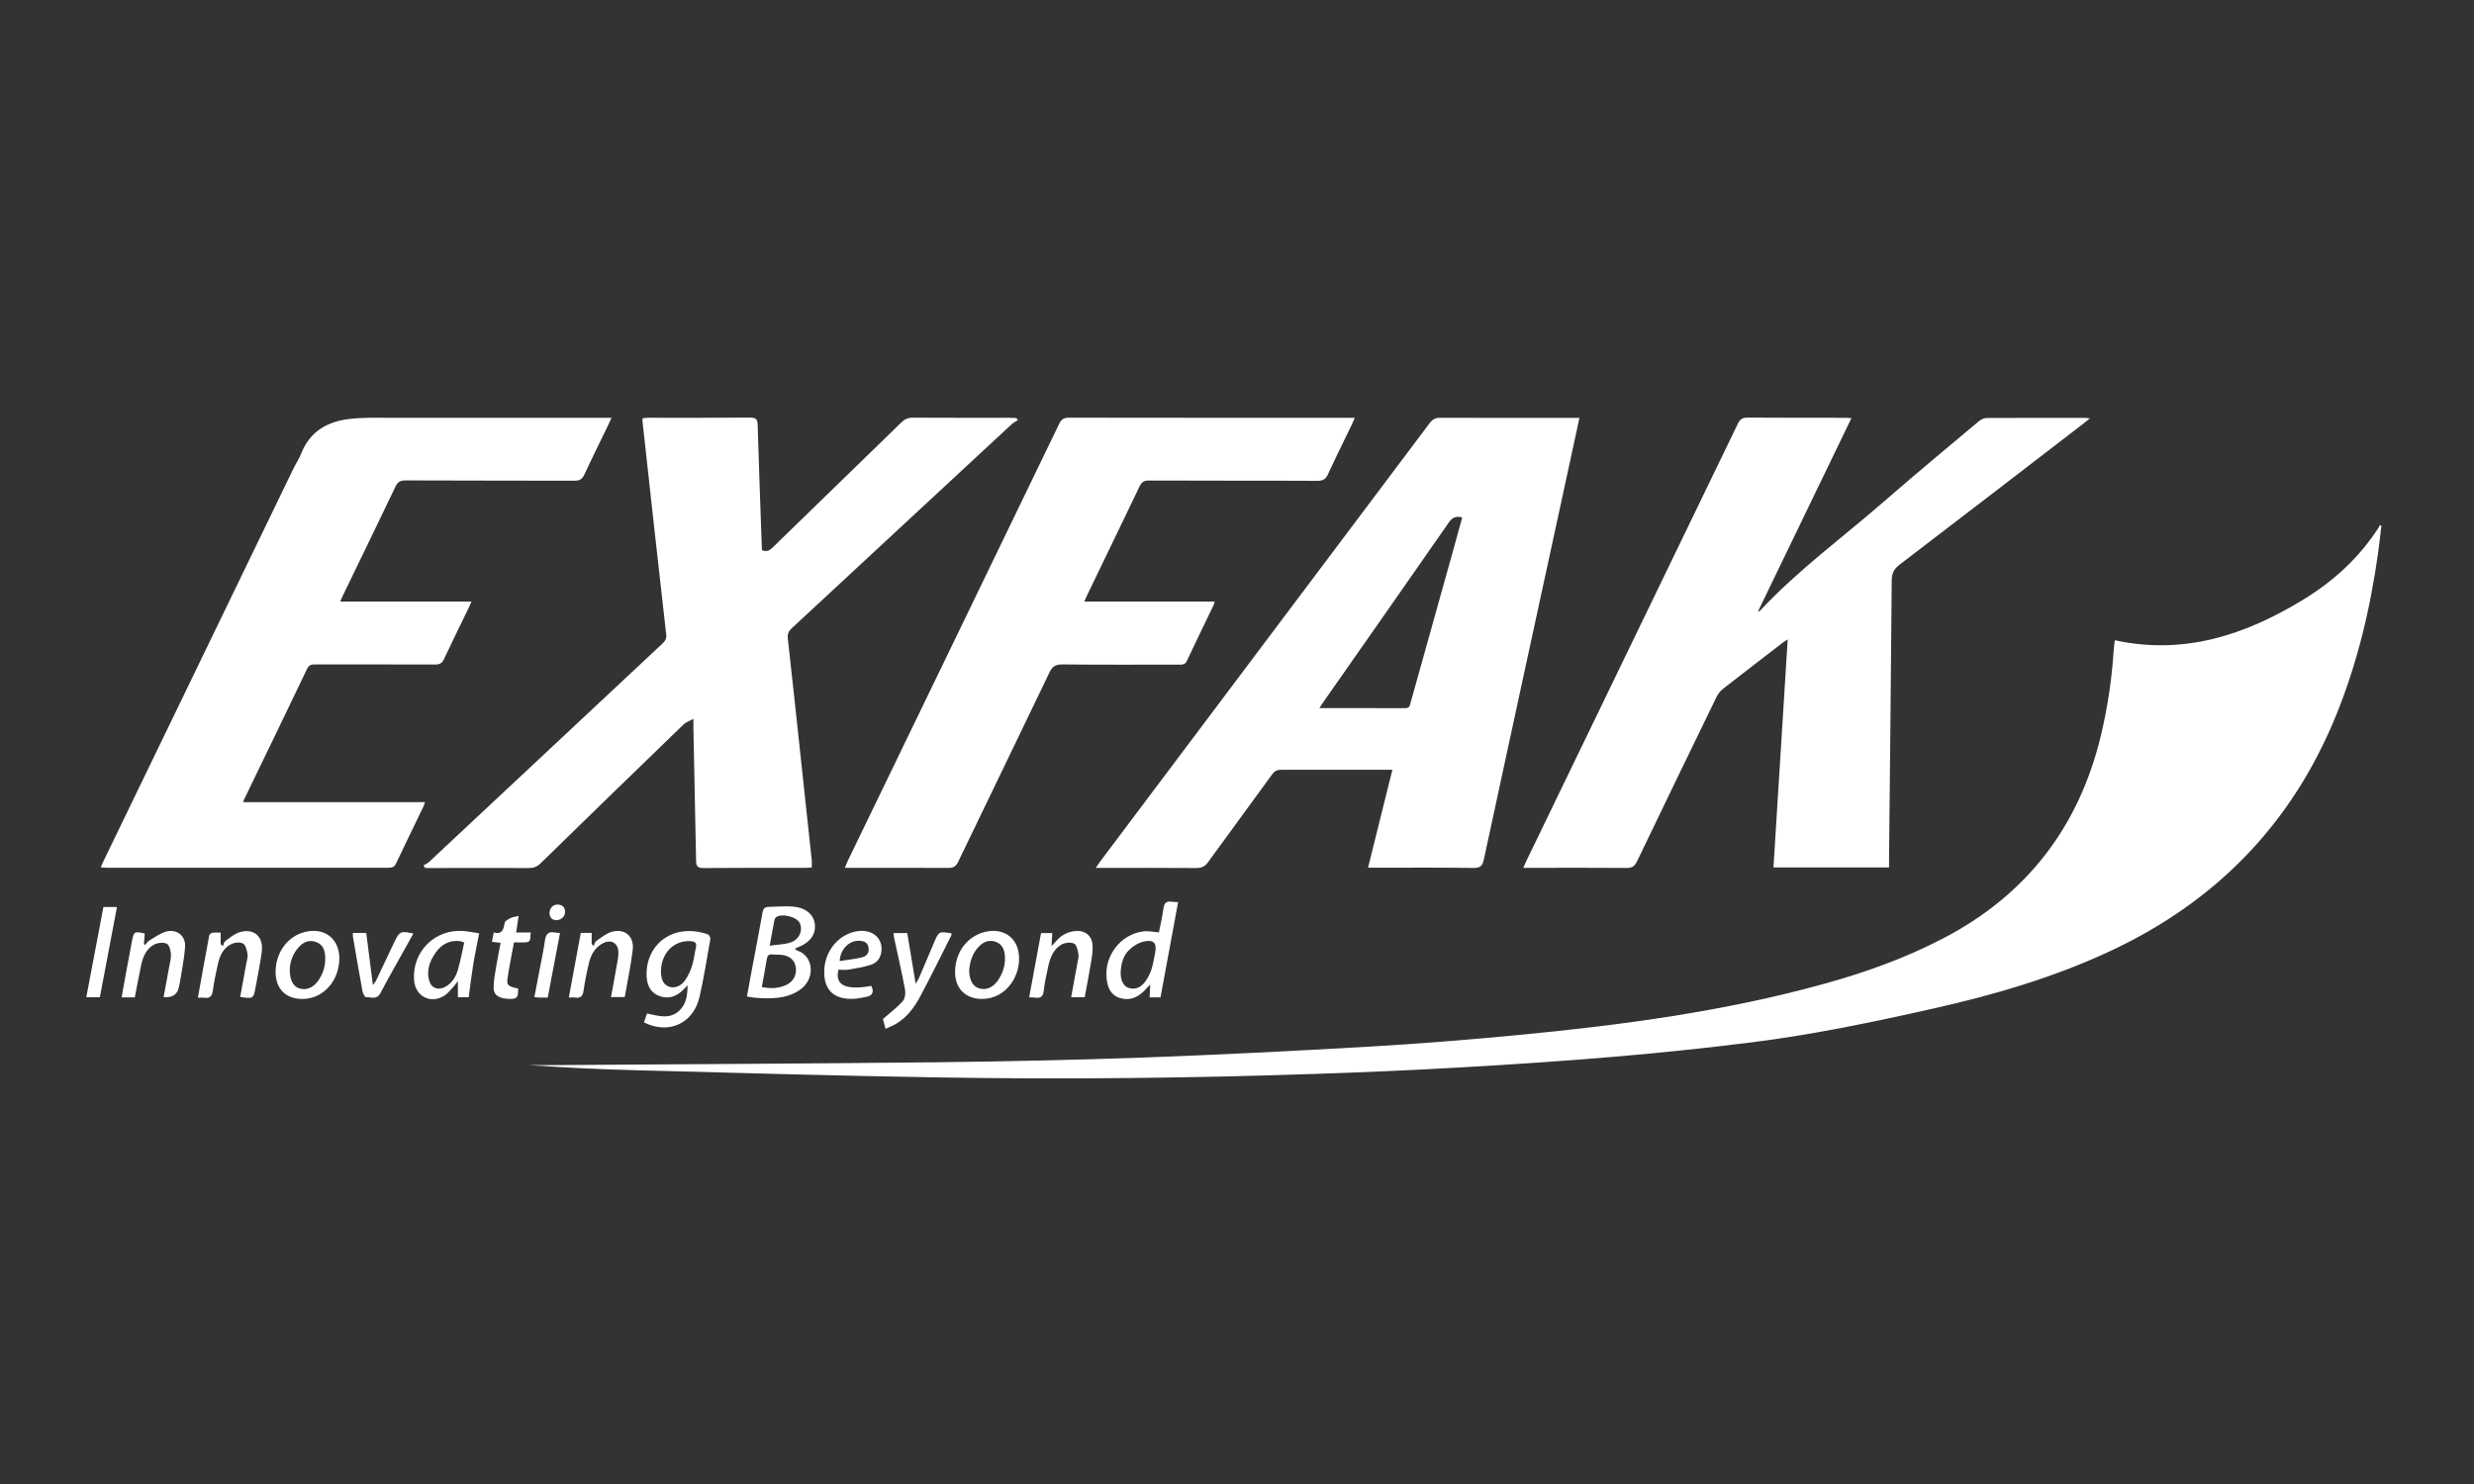
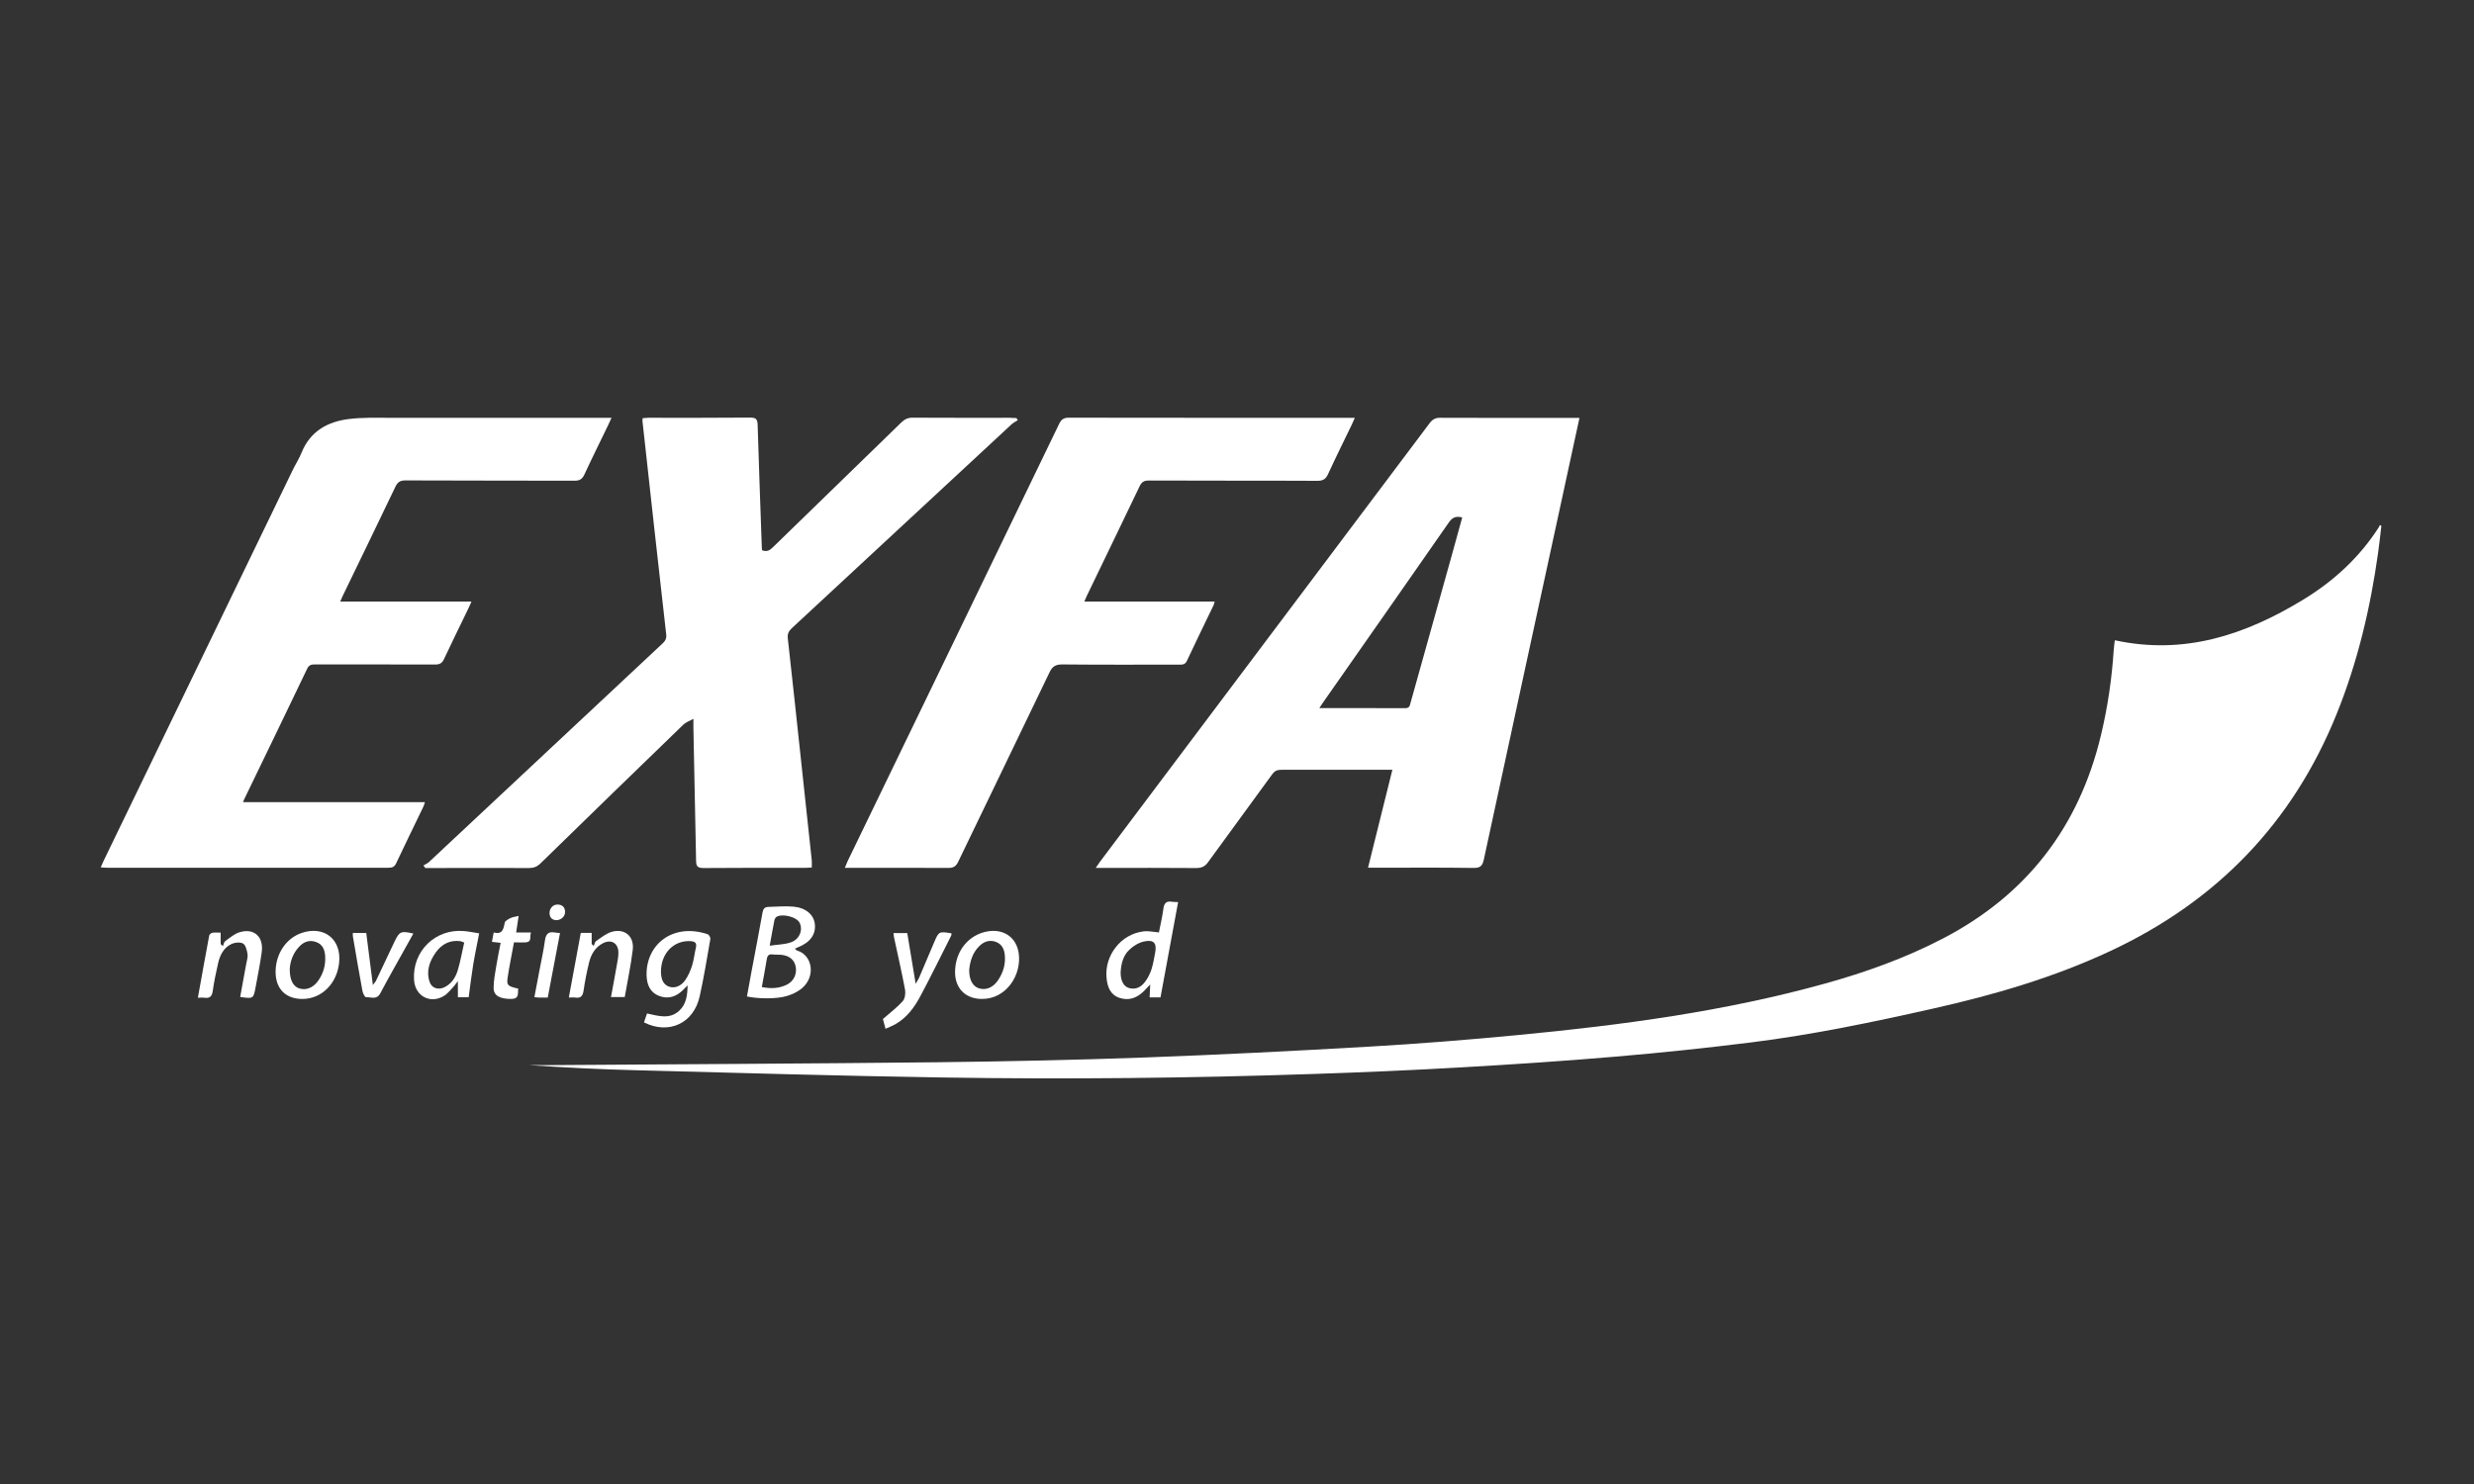
<svg xmlns="http://www.w3.org/2000/svg" id="Camada_1" viewBox="0 0 250 150">
  <rect x="0" y="0" width="250" height="150" fill="#333333" stroke="none" />
  <defs>
    <style>.cls-1{fill:#fff;stroke-width:0px;}</style>
  </defs>
  <path class="cls-1" d="m213.72,64.72c7.03,1.52,13.19-.56,19.01-4.1,3.09-1.88,5.72-4.29,7.68-7.37.03-.05.05-.12.07-.18.05.03.11.05.16.08-.11.91-.2,1.82-.33,2.72-.78,5.59-2.07,11.05-4.19,16.3-4.44,11-12.11,18.92-22.83,23.94-5.76,2.7-11.82,4.46-18.01,5.85-6.05,1.36-12.12,2.63-18.28,3.4-4.56.57-9.13,1.05-13.7,1.44-5.27.45-10.56.8-15.84,1.1-4.86.28-9.73.49-14.6.65-12.54.43-25.08.56-37.62.36-10.29-.16-20.59-.46-30.88-.73-3.64-.09-7.28-.27-10.92-.52.71,0,1.41,0,2.12,0,13.07-.09,26.14-.15,39.21-.29,6.97-.08,13.94-.23,20.9-.48,7.58-.28,15.15-.66,22.72-1.1,5.01-.29,10.01-.69,15.01-1.17,10.46-1,20.86-2.38,31.01-5.2,4.1-1.14,8.1-2.57,11.89-4.54,8.48-4.4,13.78-11.28,16-20.55.69-2.87,1.11-5.77,1.3-8.72.02-.29.07-.58.1-.87Z" />
-   <path class="cls-1" d="m190.88,87.68h-11.67c.48-7.67.96-15.32,1.44-23.05-.2.13-.36.22-.5.33-2.01,1.55-4.03,3.09-6.03,4.66-.27.21-.51.51-.66.82-2.69,5.54-5.38,11.08-8.04,16.63-.24.49-.5.67-1.05.66-3.22-.03-6.44-.01-9.66-.01h-.78c.14-.31.22-.52.32-.72,7.12-14.72,14.24-29.44,21.36-44.17.21-.43.44-.62.95-.62,3.28.03,6.57.01,9.85.02.19,0,.37.02.68.03-3.16,6.54-6.29,13.02-9.45,19.56.12-.05.17-.05.19-.07,3.89-4.17,8.5-7.52,12.77-11.25,3.08-2.69,6.23-5.29,9.36-7.92.21-.17.51-.32.78-.33,3.33-.02,6.65-.01,9.98-.01.1,0,.2.02.47.05-.32.26-.52.42-.73.58-6.16,4.74-12.32,9.48-18.5,14.2-.56.43-.79.86-.8,1.57-.07,9.41-.18,18.81-.27,28.22,0,.25,0,.51,0,.83Z" />
  <path class="cls-1" d="m42.8,87.47c.18-.11.39-.19.54-.33,7.86-7.35,15.72-14.71,23.57-22.06.29-.27.47-.5.41-.96-.82-7.19-1.61-14.39-2.4-21.58,0-.06,0-.12.02-.27.2-.01.39-.04.59-.04,3.43,0,6.86.01,10.3-.02.58,0,.71.19.73.72.12,4.02.27,8.04.41,12.07,0,.21.02.42.03.61.51.22.82-.01,1.14-.33,4.31-4.2,8.63-8.38,12.94-12.58.34-.33.68-.49,1.17-.48,3.26.02,6.52.01,9.79.01.22,0,.45.02.67.03.05.07.1.14.14.21-.21.14-.44.25-.62.41-7.41,6.87-14.81,13.75-22.22,20.62-.33.31-.45.59-.4,1.04.47,4.21.92,8.42,1.37,12.63.35,3.26.7,6.52,1.05,9.79.02.23,0,.46,0,.73-.23.01-.44.03-.65.03-3.43,0-6.86-.01-10.3.02-.61,0-.74-.21-.74-.76-.08-4.47-.18-8.94-.27-13.41,0-.23,0-.46,0-.91-.44.24-.77.35-1,.57-4.83,4.67-9.65,9.35-14.45,14.04-.35.34-.69.47-1.17.47-3.28-.02-6.57,0-9.85,0-.21,0-.42,0-.62,0-.06-.08-.12-.17-.18-.25Z" />
  <path class="cls-1" d="m61.8,42.22c-.15.33-.23.52-.32.7-.81,1.68-1.64,3.34-2.42,5.03-.22.47-.47.64-.99.64-5.7-.02-11.4,0-17.1-.03-.56,0-.8.18-1.03.67-1.73,3.63-3.49,7.24-5.24,10.86-.1.2-.19.41-.32.72h13.26c-.17.38-.29.67-.43.94-.78,1.62-1.58,3.23-2.34,4.86-.2.44-.45.56-.92.56-4.03-.02-8.05,0-12.08-.01-.35,0-.62.01-.82.41-2.11,4.41-4.24,8.81-6.37,13.21-.04.07-.06.15-.12.3h18.38c-.07.21-.11.35-.17.48-.92,1.91-1.85,3.81-2.75,5.72-.18.39-.44.43-.81.43-9.47,0-18.94,0-28.41,0-.18,0-.36-.02-.62-.04.12-.27.2-.48.3-.68,6.35-13.14,12.71-26.28,19.07-39.42.29-.61.67-1.19.92-1.81.88-2.18,2.64-3.15,4.82-3.41,1.32-.16,2.66-.12,3.99-.12,7.18,0,14.36,0,21.55,0,.27,0,.54,0,.95,0Z" />
  <path class="cls-1" d="m136.91,42.22c-.15.32-.23.51-.31.7-.8,1.66-1.62,3.31-2.39,4.98-.23.51-.49.7-1.08.7-5.68-.03-11.36,0-17.03-.03-.5,0-.74.15-.95.6-1.74,3.65-3.51,7.28-5.26,10.92-.1.2-.18.41-.32.72h13.17c-.05.18-.07.28-.11.37-.9,1.87-1.81,3.73-2.69,5.61-.19.42-.49.39-.83.39-3.92,0-7.84.02-11.76-.02-.66,0-1,.18-1.29.79-3.06,6.39-6.16,12.76-9.23,19.15-.23.47-.48.63-1,.63-3.24-.02-6.48-.01-9.72-.01-.21,0-.42,0-.74,0,.12-.29.2-.5.29-.69,7.12-14.72,14.25-29.44,21.36-44.17.22-.46.46-.64.99-.64,9.36.02,18.73.01,28.09.01.23,0,.46,0,.82,0Z" />
  <path class="cls-1" d="m159.61,42.22c-.59,2.75-1.16,5.37-1.73,7.99-2.65,12.21-5.3,24.43-7.93,36.64-.14.65-.34.89-1.05.88-3.28-.05-6.57-.02-9.85-.02-.23,0-.46,0-.81,0,.83-3.33,1.63-6.57,2.46-9.9h-.7c-3.52,0-7.03,0-10.55,0-.4,0-.65.12-.89.45-2.15,2.97-4.33,5.91-6.48,8.88-.32.45-.66.6-1.21.6-3.11-.03-6.23-.01-9.34-.01h-.81c.21-.3.33-.48.46-.66,11.09-14.76,22.19-29.52,33.28-44.29.3-.4.6-.56,1.1-.55,4.43.02,8.85.01,13.28.01.23,0,.46,0,.78,0Zm-26.3,29.35c2.98,0,5.84,0,8.7.01.44,0,.45-.28.53-.55,1.39-4.99,2.79-9.97,4.18-14.96.35-1.25.69-2.51,1.04-3.77-.61-.15-.98-.02-1.34.49-4.18,6.01-8.38,12.01-12.58,18.01-.15.22-.3.45-.53.78Z" />
  <path class="cls-1" d="m89.48,103.98c-.13-.48-.21-.82-.26-.98.74-.65,1.44-1.17,2-1.8.23-.26.3-.79.24-1.15-.33-1.77-.74-3.52-1.11-5.27-.03-.14-.04-.28-.06-.47h1.39c.27,1.65.55,3.29.85,5.13.17-.31.27-.45.34-.6.52-1.2,1.02-2.41,1.54-3.62.46-1.08.49-1.09,1.74-.88,0,.07,0,.16-.03.23-1.03,2.04-2.03,4.09-3.11,6.11-.6,1.13-1.35,2.16-2.49,2.82-.3.18-.63.3-1.04.49Z" />
  <path class="cls-1" d="m65.08,103.33c.1-.31.2-.58.3-.89,1.13.24,2.28.63,3.26-.28.71-.66.83-1.57.84-2.56-.15.15-.29.3-.44.45-.69.69-1.5.97-2.43.62-.9-.34-1.23-1.11-1.27-2.02-.12-3.13,2.61-5.41,6.17-4.22.14.05.3.34.27.49-.34,1.94-.65,3.88-1.08,5.8-.6,2.71-3.11,3.89-5.63,2.62Zm1.71-5.16c0,.86.26,1.36.82,1.56.55.19,1.19-.02,1.64-.67.3-.44.53-.96.69-1.47.18-.58.24-1.2.38-1.8.11-.48-.08-.63-.54-.66-1.68-.1-2.97,1.2-2.99,3.05Z" />
  <path class="cls-1" d="m57.48,100.83c.41-2.23.81-4.36,1.21-6.54h1.1v1.13c.07.06.14.13.21.19.08-.17.11-.4.24-.49.51-.35,1.02-.78,1.6-.94,1.3-.36,2.26.47,2.1,1.82-.19,1.59-.53,3.17-.81,4.78h-1.39c.21-1.13.42-2.24.61-3.35.07-.37.14-.75.14-1.13,0-.98-.73-1.41-1.6-.94-.76.41-1.16,1.11-1.36,1.91-.23.94-.42,1.9-.56,2.86-.08.55-.29.79-.85.7-.18-.03-.38,0-.66,0Z" />
  <path class="cls-1" d="m20,100.83c.39-2.15.75-4.21,1.14-6.26.02-.12.2-.27.32-.29.26-.04.54-.01.84-.01v1.16c.08.07.15.13.23.2.07-.17.1-.41.23-.5.47-.34.94-.76,1.48-.91,1.45-.42,2.41.47,2.21,2-.16,1.19-.4,2.37-.62,3.56-.22,1.18-.23,1.18-1.56.99.2-1.09.4-2.18.6-3.28.06-.35.19-.72.14-1.06-.06-.39-.19-.93-.47-1.07-.32-.16-.88-.09-1.23.1-.73.38-1.09,1.11-1.27,1.9-.21.93-.41,1.86-.54,2.8-.08.56-.31.77-.85.69-.18-.03-.37,0-.64,0Z" />
-   <path class="cls-1" d="m13.63,100.81h-1.34c.17-.93.33-1.83.49-2.73.18-.98.38-1.95.55-2.93.18-.99.25-1.04,1.3-.79-.03.36-.06.72-.09,1.08.05.02.09.04.14.06.13-.15.24-.34.4-.43.57-.33,1.13-.76,1.75-.92,1.07-.26,1.95.46,1.87,1.56-.08,1.24-.35,2.46-.54,3.69-.02.1-.05.21-.07.31q-.21,1.21-1.56,1.07c.19-1.03.39-2.05.57-3.08.08-.44.21-.88.17-1.31-.03-.36-.19-.91-.43-1.01-.37-.15-.93-.09-1.29.11-.76.42-1.1,1.2-1.28,2.03-.23,1.09-.43,2.19-.65,3.3Z" />
-   <path class="cls-1" d="m104,100.8c.41-2.2.8-4.32,1.2-6.49h1.13c-.02.39-.04.76-.07,1.32.26-.28.39-.42.52-.56.5-.57,1.13-.89,1.87-.96.97-.1,1.68.44,1.75,1.4.04.56-.04,1.14-.14,1.7-.19,1.19-.43,2.37-.65,3.59h-1.37c.22-1.18.43-2.33.64-3.48.06-.31.15-.64.09-.94-.07-.37-.19-.9-.44-1.01-.34-.15-.9-.09-1.24.09-.83.46-1.16,1.31-1.36,2.2-.18.83-.37,1.66-.46,2.49-.06.59-.32.76-.85.69-.18-.03-.37-.02-.64-.03Z" />
  <path class="cls-1" d="m117.26,100.81h-1.09c.02-.39.04-.75.06-1.3-.3.32-.46.49-.63.66-.7.7-1.52,1.01-2.48.69-.93-.31-1.22-1.12-1.3-2-.23-2.3,1.47-4.46,3.75-4.72.49-.06.99.06,1.54.11.15-.77.34-1.57.45-2.38.07-.58.3-.83.89-.72.18.03.37.02.6.03-.59,3.21-1.18,6.39-1.78,9.63Zm-4.02-2.5c0,.82.3,1.4.85,1.56.71.2,1.26-.13,1.65-.67.27-.37.48-.8.62-1.23.17-.54.26-1.11.37-1.67.18-.97-.13-1.35-1.11-1.14-.54.11-1.1.45-1.5.84-.64.6-.84,1.45-.88,2.32Z" />
  <path class="cls-1" d="m35.64,94.3h1.37c.22,1.72.43,3.41.67,5.26.18-.24.28-.34.33-.46.63-1.32,1.24-2.64,1.87-3.95.49-1.01.64-1.07,1.89-.79-.21.38-.41.74-.61,1.1-.91,1.64-1.85,3.28-2.73,4.94-.37.7-.95.37-1.45.39-.12,0-.32-.41-.36-.66-.34-1.83-.65-3.66-.96-5.49-.02-.1,0-.2,0-.35Z" />
  <path class="cls-1" d="m80.32,95.89c.13.12.17.18.22.19,1.54.43,1.94,2.6.49,3.82-.42.35-.97.61-1.5.77-1.03.32-2.92.3-4.05.05.15-.82.29-1.64.45-2.46.38-2.02.77-4.03,1.13-6.05.07-.37.23-.53.57-.54.84-.02,1.69-.1,2.53-.03,1.27.11,2.07.81,2.18,1.76.12,1.03-.46,1.85-1.66,2.33-.09.04-.18.08-.35.16Zm-3.34,3.88c.93.18,1.78.15,2.58-.27.68-.36.99-1.08.84-1.82-.14-.68-.65-1.09-1.46-1.17-.29-.03-.59,0-.89-.04-.39-.05-.52.16-.57.5-.15.92-.32,1.83-.5,2.81Zm.8-4.18c.8-.12,1.49-.12,2.11-.33.89-.29,1.28-1.25.91-1.99-.29-.59-1.75-.96-2.34-.59-.09.06-.17.19-.2.3-.16.8-.3,1.61-.48,2.61Z" />
-   <path class="cls-1" d="m88.06,99.67c.3.67.06.99-.57,1.1-.42.07-.83.18-1.25.19-2.05.08-3.07-.97-2.94-3.02.12-1.97,1.6-3.62,3.44-3.83,1.45-.17,2.47.73,2.33,2.04-.07.69-.46,1.17-1.07,1.37-.74.24-1.51.36-2.28.49-.33.06-.67,0-.99,0-.4,1.57.73,2.12,3.34,1.64Zm-3.21-2.53c.78-.12,1.55-.2,2.29-.38.48-.12.72-.51.62-1.02-.1-.51-.49-.64-.95-.65-1.01-.02-1.89.84-1.96,2.05Z" />
  <path class="cls-1" d="m52.18,94.25h1.48c-.17.42.13.94-.51,1-.38.03-.76,0-1.21,0-.22,1.23-.48,2.42-.65,3.62-.1.73.04.82,1.08,1.06-.07.46.13,1.03-.7,1.04-1.14.01-1.8-.32-1.79-1.13,0-.77.17-1.55.29-2.32.12-.73.27-1.45.42-2.22-.3-.03-.56-.06-.88-.1.06-.31.11-.59.18-.95.89.24.99-.35,1.12-1,.04-.18.35-.34.57-.45.22-.11.48-.13.83-.22-.08.56-.16,1.07-.25,1.66Z" />
  <path class="cls-1" d="m47.36,100.8h-1.09v-1.63c-.2.26-.3.4-.41.53-.32.33-.61.73-.99.96-1.39.85-2.92.03-3.03-1.6-.2-2.91,2.15-5.21,5.05-4.95.48.04.95.14,1.53.23-.21,1.11-.44,2.16-.61,3.21-.17,1.06-.3,2.13-.45,3.25Zm-.45-5.53c-.2-.07-.29-.12-.39-.14-1.05-.13-1.87.29-2.47,1.12-.65.91-1.02,1.92-.62,3.04.22.62.91.81,1.54.47.7-.37,1.09-1.01,1.3-1.73.26-.89.42-1.8.64-2.76Z" />
-   <path class="cls-1" d="m10.08,100.8h-1.36c.58-3.06,1.15-6.08,1.73-9.12h1.37c-.58,3.07-1.16,6.09-1.73,9.12Z" />
  <path class="cls-1" d="m99.22,100.97c-1.64,0-2.7-1.05-2.71-2.69,0-2.14,1.37-3.84,3.36-4.15,1.58-.24,2.84.63,3.07,2.21.32,2.19-1.24,4.65-3.72,4.63Zm-1.28-2.95c-.02,1.02.37,1.69.99,1.88.7.21,1.4-.06,1.91-.8.54-.79.8-1.67.69-2.63-.07-.6-.34-1.09-.96-1.29-.63-.2-1.17.01-1.62.46-.7.69-.93,1.58-1.01,2.39Z" />
  <path class="cls-1" d="m27.85,98.19c.02-1.81,1.08-3.36,2.63-3.89,2.27-.77,4.04.64,3.79,3.01-.22,2.09-1.73,3.62-3.63,3.66-1.76.04-2.81-1.02-2.79-2.78Zm1.43-.22c0,1.1.34,1.72.94,1.93.69.23,1.41-.04,1.92-.75.54-.75.77-1.59.72-2.5-.04-.65-.26-1.21-.94-1.44-.68-.24-1.25,0-1.71.5-.65.7-.9,1.56-.93,2.27Z" />
  <path class="cls-1" d="m55.35,100.83c-.35,0-.62,0-.9,0-.12,0-.25-.02-.45-.04.17-.92.34-1.8.51-2.69.19-1.02.42-2.03.56-3.06.09-.62.34-.9.97-.79.16.03.32.04.55.06-.42,2.18-.82,4.31-1.24,6.52Z" />
  <path class="cls-1" d="m56.2,93.01c-.42-.03-.66-.26-.67-.72,0-.48.35-.87.82-.86.47.01.75.27.75.75,0,.46-.4.83-.9.83Z" />
</svg>